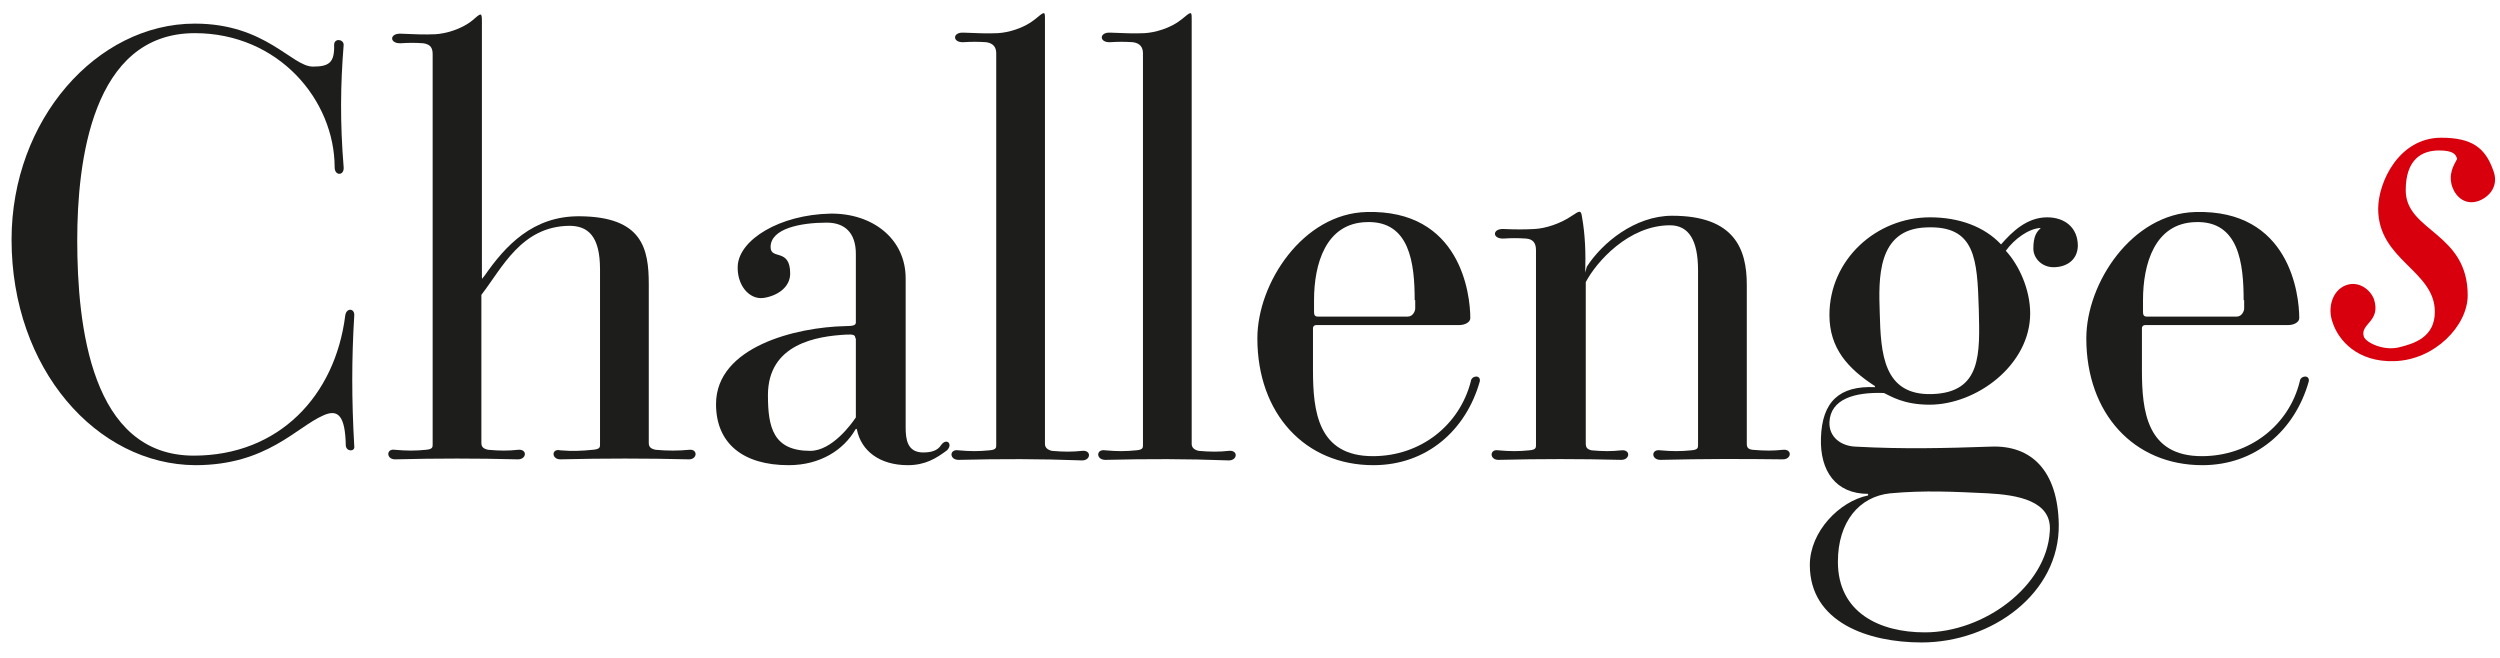
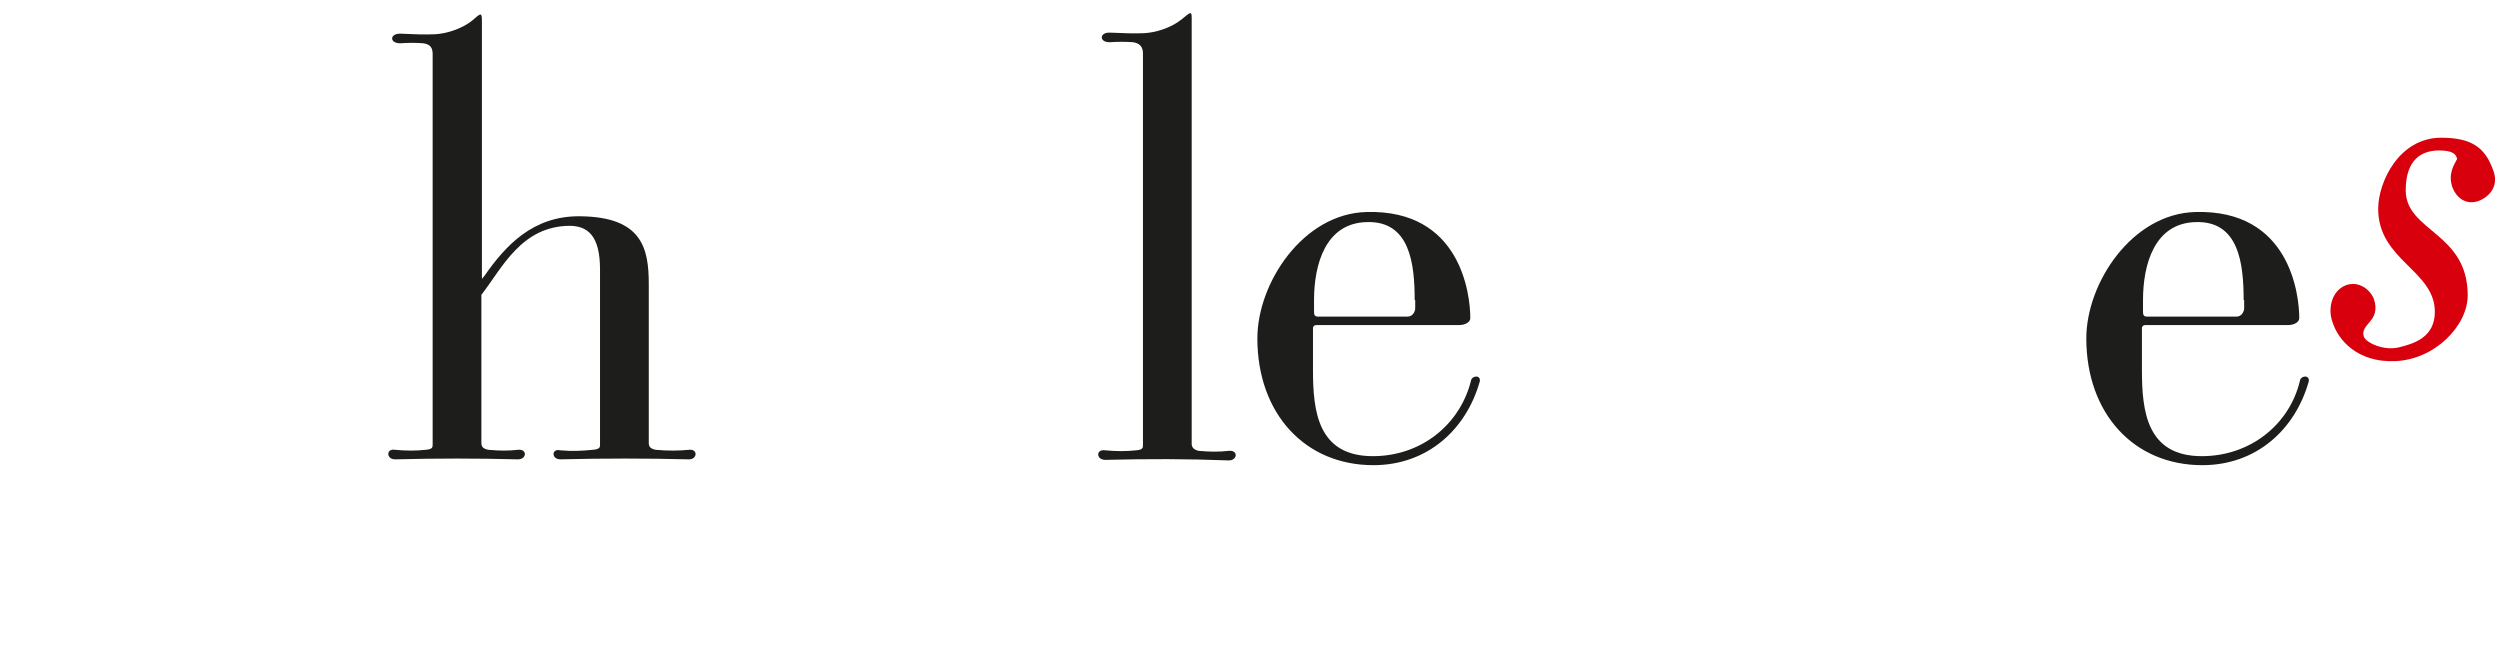
<svg xmlns="http://www.w3.org/2000/svg" width="114" height="30" viewBox="0 0 114 30" fill="none">
  <g clip-path="url(#clip0_2068_1458)">
-     <path d="M15.768 20.317C15.743 18.938 15.405 18.647 14.753 18.938C13.521 19.47 12.169 21.212 8.908 21.212C4.415 21.188 0.527 16.832 0.527 10.927C0.527 5.457 4.415 1.077 8.884 1.077C12.12 1.077 13.304 3.037 14.27 3.037C15.019 3.037 15.26 2.843 15.236 2.045C15.236 1.73 15.671 1.779 15.671 2.045C15.526 3.86 15.502 5.554 15.671 7.635C15.695 8.023 15.26 8.023 15.26 7.635C15.26 4.562 12.7 1.512 8.884 1.512C4.174 1.512 3.522 7.418 3.522 10.951C3.522 14.847 4.15 20.777 8.835 20.777C12.724 20.777 15.284 18.042 15.743 14.388C15.792 14.025 16.178 14.049 16.154 14.388C16.033 16.372 16.033 18.212 16.154 20.341C16.202 20.607 15.792 20.607 15.768 20.317Z" fill="#1D1D1B" />
    <path d="M25.55 20.946C25.139 20.946 25.139 20.438 25.55 20.535C26.105 20.583 26.54 20.559 27.023 20.511C27.361 20.486 27.361 20.39 27.361 20.269V12.282C27.361 10.757 26.806 10.297 25.96 10.297C23.762 10.322 22.893 12.234 21.951 13.444V20.196C21.951 20.365 22.023 20.462 22.265 20.511C22.796 20.559 23.183 20.559 23.617 20.511C24.052 20.462 24.028 20.946 23.617 20.946C21.709 20.898 19.97 20.898 18.014 20.946C17.603 20.946 17.603 20.438 18.014 20.511C18.545 20.559 18.956 20.559 19.415 20.511C19.729 20.486 19.729 20.39 19.729 20.269V2.48C19.729 2.214 19.656 2.021 19.294 1.972C18.932 1.948 18.642 1.948 18.28 1.972C17.748 1.996 17.748 1.512 18.28 1.536C18.835 1.561 19.366 1.585 19.85 1.561C20.308 1.536 21.033 1.343 21.54 0.931C21.927 0.593 21.975 0.544 21.975 0.956V12.621C21.975 12.79 21.999 12.669 22.096 12.572C23.038 11.217 24.294 9.838 26.444 9.862C29.294 9.886 29.584 11.338 29.584 12.96V20.196C29.584 20.365 29.656 20.462 29.898 20.511C30.429 20.559 30.936 20.559 31.419 20.511C31.83 20.462 31.806 20.946 31.419 20.946C29.463 20.898 27.53 20.898 25.55 20.946Z" fill="#1D1D1B" />
-     <path d="M39.003 15.428C39.003 15.283 38.931 15.235 38.569 15.259C37.264 15.331 35.018 15.67 35.018 18.018C35.018 19.494 35.26 20.559 36.95 20.559C37.941 20.559 38.834 19.325 39.027 19.034V15.428M41.395 21.212C40.114 21.212 39.269 20.559 39.076 19.591C39.076 19.543 39.027 19.543 39.003 19.591C38.472 20.511 37.409 21.212 35.96 21.212C33.883 21.212 32.651 20.22 32.651 18.429C32.651 15.791 36.346 14.92 38.52 14.872C38.931 14.872 39.027 14.823 39.027 14.702V11.58C39.027 10.612 38.52 10.152 37.699 10.152C36.515 10.152 35.139 10.418 35.139 11.266C35.139 11.871 36.032 11.29 36.032 12.476C36.032 13.081 35.477 13.492 34.8 13.589C34.148 13.662 33.593 12.984 33.641 12.113C33.714 10.927 35.549 9.789 37.868 9.741C39.776 9.717 41.298 10.878 41.298 12.694V19.494C41.298 20.027 41.37 20.632 42.095 20.632C42.457 20.632 42.747 20.559 42.916 20.293C43.158 19.954 43.472 20.244 43.182 20.535C42.699 20.898 42.191 21.212 41.395 21.212Z" fill="#1D1D1B" />
-     <path d="M43.713 20.97C43.279 20.97 43.279 20.462 43.713 20.535C44.245 20.583 44.631 20.583 45.114 20.535C45.428 20.511 45.428 20.414 45.428 20.293V2.432C45.428 2.166 45.307 1.972 44.969 1.924C44.583 1.9 44.317 1.9 43.931 1.924C43.423 1.948 43.423 1.464 43.931 1.488C44.51 1.512 45.042 1.536 45.501 1.512C45.96 1.488 46.684 1.294 47.191 0.883C47.602 0.544 47.65 0.496 47.65 0.81V20.244C47.65 20.414 47.771 20.511 47.964 20.559C48.496 20.607 48.906 20.607 49.341 20.559C49.776 20.511 49.752 20.995 49.341 20.995C47.409 20.922 45.67 20.922 43.713 20.97Z" fill="#1D1D1B" />
    <path d="M50.404 20.97C49.969 20.97 49.969 20.462 50.404 20.535C50.935 20.583 51.322 20.583 51.805 20.535C52.119 20.511 52.119 20.414 52.119 20.293V2.432C52.119 2.166 51.998 1.972 51.66 1.924C51.273 1.9 51.008 1.9 50.621 1.924C50.114 1.948 50.114 1.464 50.621 1.488C51.201 1.512 51.732 1.536 52.191 1.512C52.65 1.488 53.375 1.294 53.882 0.883C54.292 0.544 54.341 0.496 54.341 0.81V20.244C54.341 20.414 54.462 20.511 54.655 20.559C55.186 20.607 55.597 20.607 56.032 20.559C56.466 20.511 56.442 20.995 56.032 20.995C54.099 20.922 52.36 20.922 50.404 20.97Z" fill="#1D1D1B" />
    <path d="M64.509 13.686C64.509 12.016 64.292 10.056 62.312 10.128C60.452 10.177 59.92 12.04 59.92 13.686V14.218C59.92 14.339 59.944 14.436 60.089 14.436H64.195C64.437 14.436 64.534 14.17 64.534 14.073V13.686M62.626 21.212C59.51 21.212 57.336 18.865 57.336 15.428C57.336 12.911 59.413 9.741 62.312 9.668C66.611 9.547 67.046 13.42 67.046 14.509C67.046 14.678 66.828 14.823 66.538 14.823H60.017C59.944 14.823 59.872 14.872 59.872 14.969V16.88C59.872 18.744 60.089 20.801 62.601 20.801C64.799 20.801 66.562 19.373 67.07 17.389C67.094 17.122 67.529 17.074 67.48 17.389C66.852 19.615 65.065 21.212 62.626 21.212Z" fill="#1D1D1B" />
-     <path d="M75.717 20.97C75.282 20.97 75.282 20.462 75.717 20.535C76.248 20.583 76.635 20.583 77.118 20.535C77.431 20.511 77.431 20.414 77.431 20.293V12.33C77.431 10.975 77.021 10.273 76.151 10.273C74.267 10.273 72.794 11.943 72.311 12.863V20.22C72.311 20.39 72.359 20.486 72.577 20.535C73.108 20.583 73.495 20.583 73.929 20.535C74.364 20.486 74.34 20.97 73.929 20.97C72.021 20.922 70.282 20.922 68.326 20.97C67.915 20.97 67.915 20.462 68.326 20.535C68.857 20.583 69.268 20.583 69.727 20.535C70.041 20.511 70.041 20.414 70.041 20.293V11.411C70.041 11.096 69.92 10.902 69.582 10.878C69.219 10.854 68.93 10.854 68.567 10.878C68.036 10.902 68.036 10.418 68.567 10.443C69.123 10.467 69.509 10.467 69.968 10.443C70.475 10.418 71.152 10.201 71.683 9.838C72.045 9.596 72.094 9.571 72.142 9.91C72.287 10.733 72.311 11.532 72.287 12.427L72.359 12.161C73.06 11.072 74.557 9.838 76.248 9.838C79.098 9.838 79.654 11.362 79.654 12.984V20.244C79.654 20.414 79.726 20.486 79.919 20.511C80.475 20.559 80.861 20.559 81.296 20.511C81.731 20.462 81.707 20.946 81.296 20.946C79.412 20.922 77.673 20.922 75.717 20.97Z" fill="#1D1D1B" />
-     <path d="M87.842 10.37C85.571 10.443 85.668 12.742 85.716 14.267C85.765 16.082 85.861 18.042 88.108 17.97C90.378 17.897 90.281 16.106 90.233 14.097C90.161 11.822 90.088 10.273 87.842 10.37ZM90.644 22.495C89.122 22.423 87.769 22.35 86.199 22.495C84.774 22.64 83.808 23.802 83.808 25.617C83.808 27.941 85.716 28.836 87.769 28.836C90.475 28.836 93.325 26.731 93.47 24.238C93.59 22.834 91.996 22.568 90.644 22.495ZM93.639 12.185C93.107 12.185 92.721 11.774 92.721 11.338C92.721 10.733 92.89 10.564 93.059 10.394C92.504 10.419 91.851 10.903 91.465 11.435C92.069 12.089 92.576 13.202 92.576 14.291C92.576 16.639 90.136 18.454 87.987 18.454C86.803 18.454 86.224 18.066 85.909 17.921C84.581 17.873 83.47 18.187 83.422 19.252C83.398 19.954 83.977 20.341 84.605 20.366C86.779 20.486 88.711 20.438 90.789 20.366C92.648 20.293 93.832 21.479 93.88 23.899C93.928 27.069 90.813 29.296 87.624 29.296C85.185 29.296 82.528 28.376 82.528 25.762C82.528 24.238 83.881 22.858 85.185 22.592V22.52C83.712 22.52 82.987 21.479 83.035 19.978C83.084 18.308 83.881 17.582 85.499 17.655V17.607C84.267 16.808 83.422 15.888 83.422 14.364C83.422 11.847 85.547 9.91 88.011 9.91C89.315 9.91 90.475 10.322 91.248 11.145C91.755 10.564 92.431 9.91 93.349 9.91C94.146 9.91 94.75 10.37 94.75 11.217C94.726 11.895 94.194 12.185 93.639 12.185Z" fill="#1D1D1B" />
    <path d="M102.31 13.686C102.31 12.016 102.092 10.056 100.112 10.128C98.252 10.177 97.721 12.04 97.721 13.686V14.218C97.721 14.339 97.745 14.436 97.889 14.436H101.996C102.237 14.436 102.334 14.17 102.334 14.073V13.686M100.426 21.212C97.31 21.212 95.136 18.865 95.136 15.428C95.136 12.911 97.213 9.741 100.112 9.668C104.411 9.547 104.846 13.42 104.846 14.509C104.846 14.678 104.628 14.823 104.339 14.823H97.817C97.745 14.823 97.672 14.872 97.672 14.969V16.88C97.672 18.744 97.889 20.801 100.402 20.801C102.599 20.801 104.387 19.373 104.87 17.389C104.894 17.122 105.329 17.074 105.281 17.389C104.653 19.615 102.865 21.212 100.426 21.212Z" fill="#1D1D1B" />
    <path d="M113.034 9.16C112.43 9.378 111.995 8.991 111.826 8.531C111.633 7.95 111.874 7.563 112.044 7.248C111.995 7.03 111.85 6.861 111.222 6.861C110.449 6.861 109.701 7.248 109.701 8.676C109.701 10.564 112.527 10.588 112.527 13.468C112.527 14.847 111.029 16.421 109.169 16.469C107.503 16.517 106.633 15.525 106.367 14.702C106.126 14.049 106.343 13.25 106.971 13.008C107.551 12.79 108.082 13.202 108.251 13.637C108.59 14.678 107.599 14.751 107.793 15.356C107.889 15.622 108.686 16.009 109.387 15.84C110.087 15.67 111.029 15.38 111.029 14.218C111.029 12.33 108.445 11.871 108.445 9.523C108.445 8.313 109.387 6.28 111.319 6.28C112.72 6.28 113.324 6.74 113.686 7.756C113.952 8.41 113.589 8.942 113.034 9.16Z" fill="#D8000C" />
  </g>
  <defs>
    <clipPath id="clip0_2068_1458">
      <rect width="113.28" height="28.8" fill="white" transform="translate(0.527 0.496)" />
    </clipPath>
  </defs>
</svg>